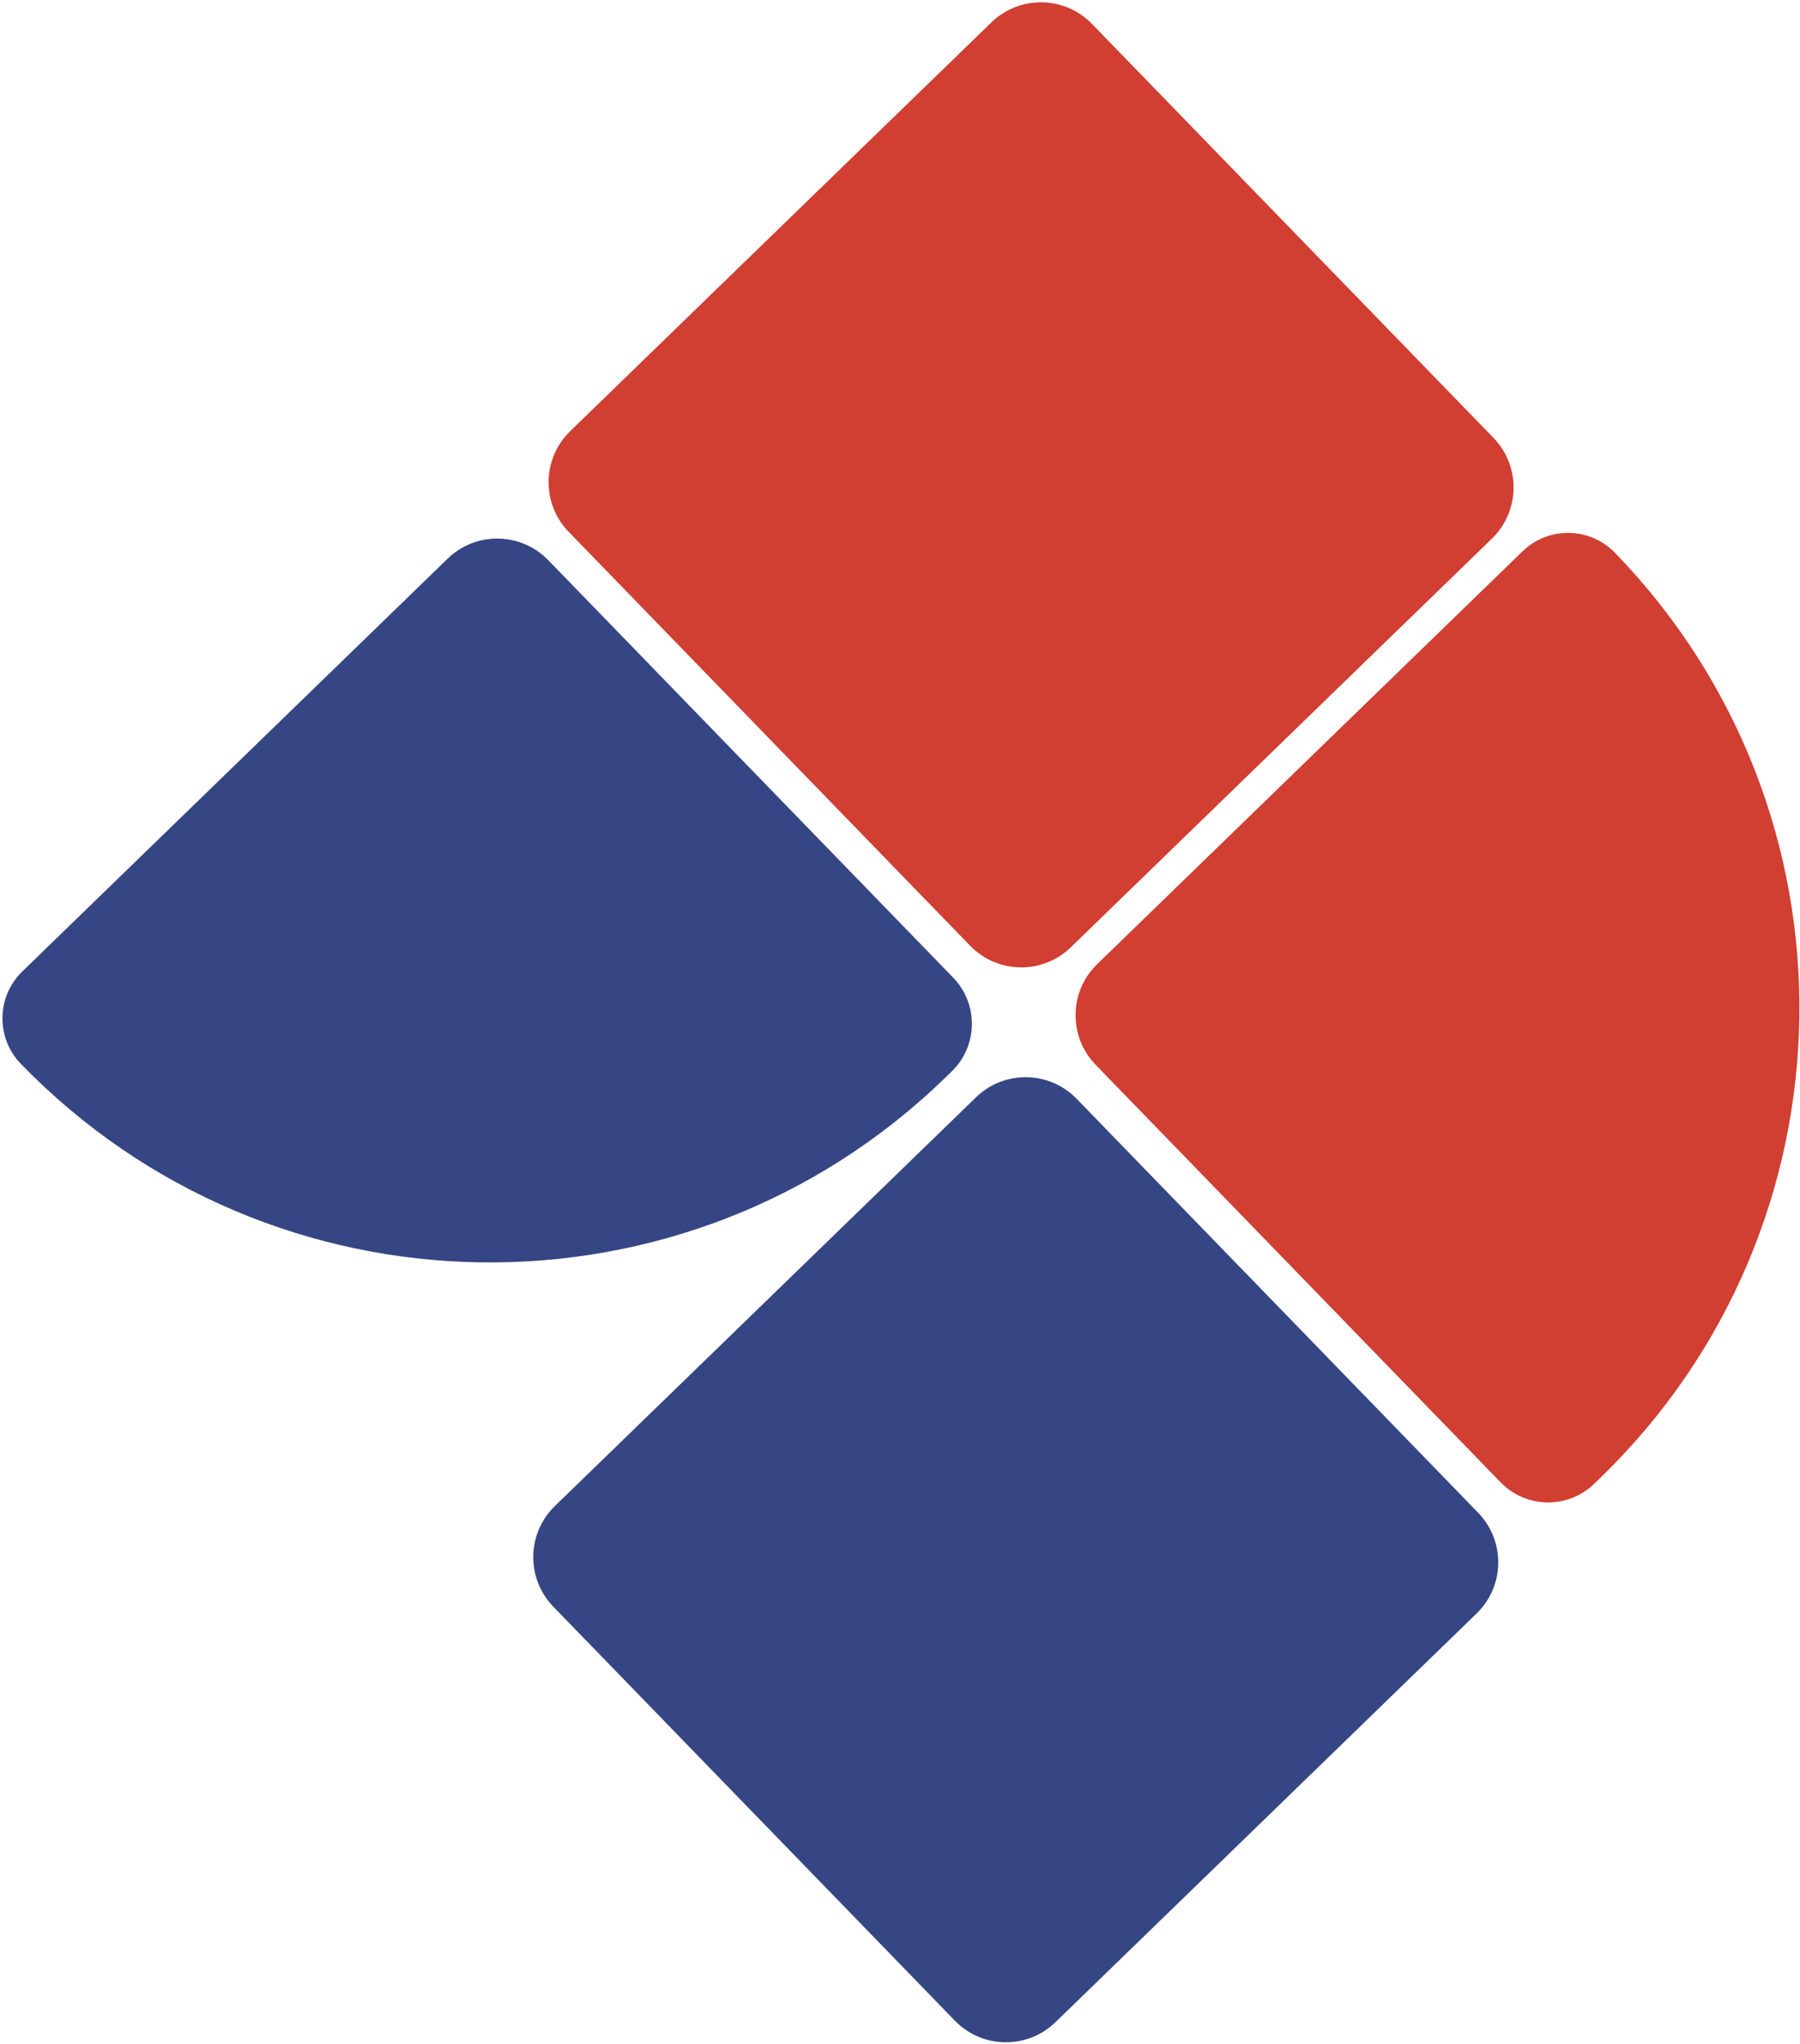
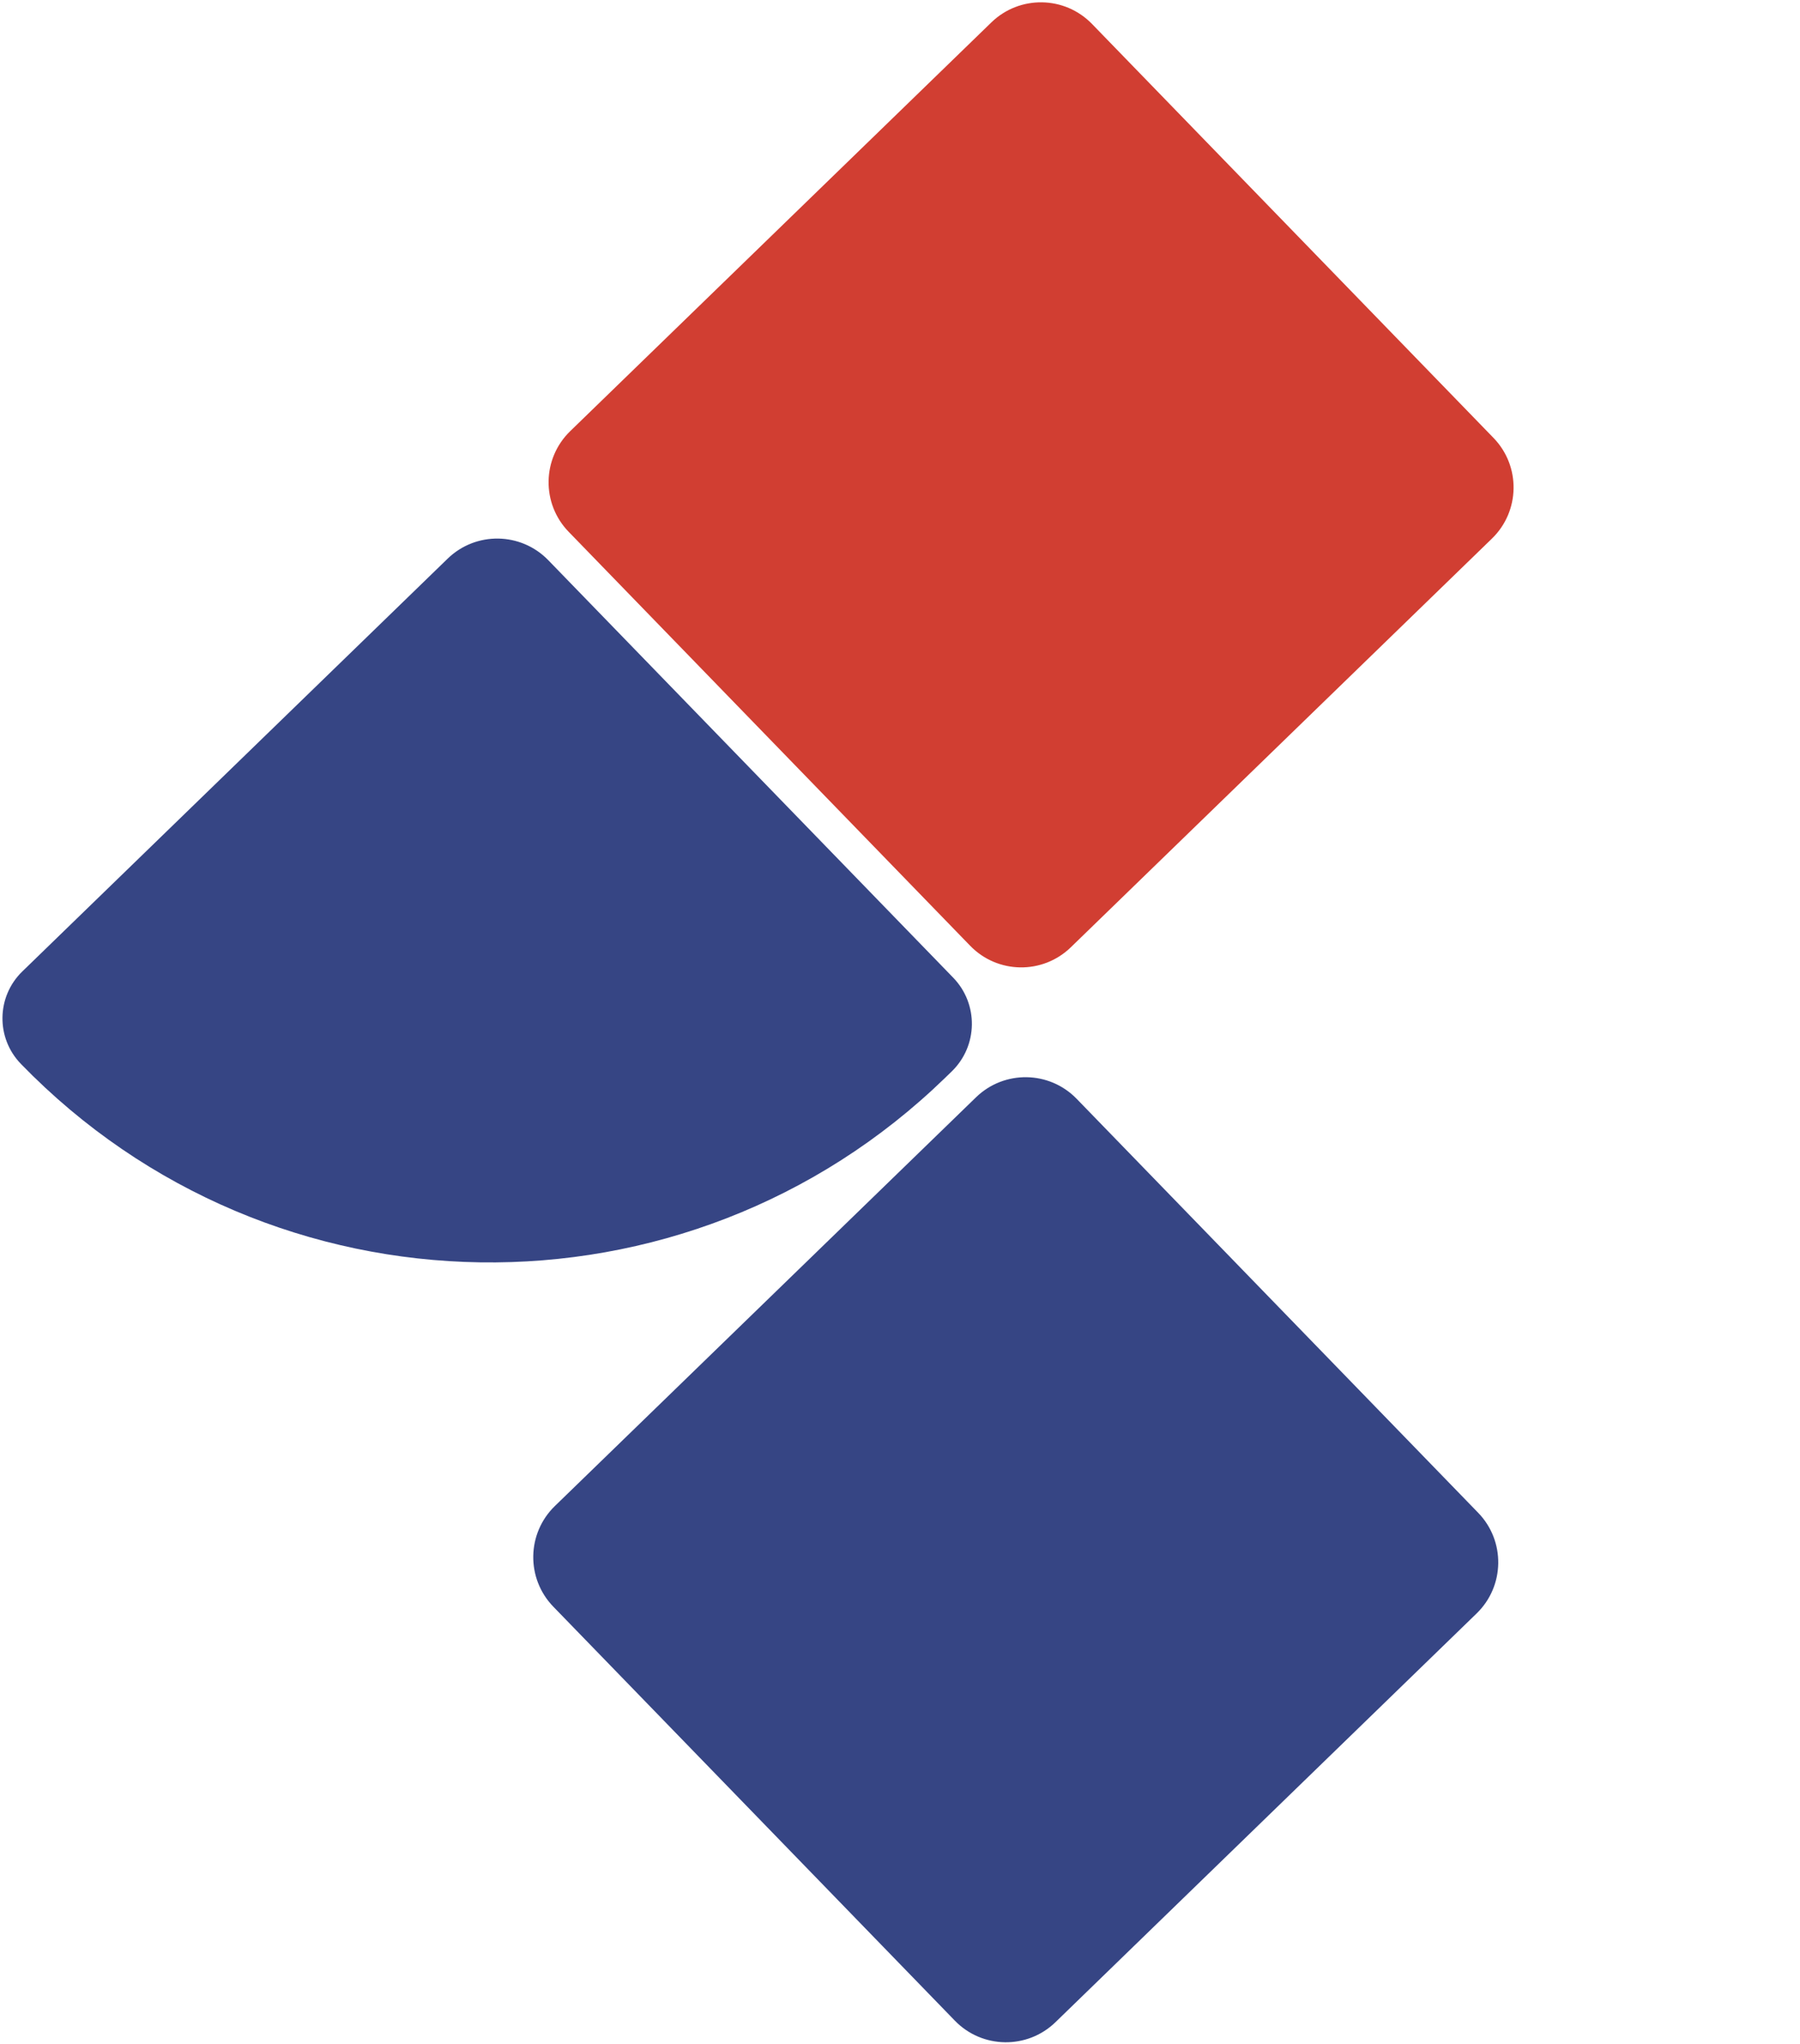
<svg xmlns="http://www.w3.org/2000/svg" width="621" height="705" viewBox="0 0 621 705" fill="none">
  <path d="M154.433 192.679C164.166 183.236 179.711 183.471 189.154 193.204L328.844 337.181C337.639 346.245 337.42 360.723 328.355 369.518L326.054 371.75C236.679 458.465 93.929 456.308 7.214 366.932C-1.458 357.995 -1.242 343.72 7.696 335.048L154.433 192.679Z" fill="#364584" />
  <path d="M336.727 378.449C346.46 369.006 362.005 369.241 371.448 378.974L509.964 521.74C519.407 531.473 519.172 547.018 509.439 556.461L364.142 697.433C354.409 706.876 338.864 706.641 329.421 696.908L190.905 554.142C181.462 544.409 181.697 528.864 191.429 519.421L336.727 378.449Z" fill="#364584" />
-   <path d="M342.016 7.731C351.749 -1.712 367.294 -1.477 376.737 8.255L515.253 151.022C524.696 160.755 524.461 176.3 514.729 185.743L369.431 326.715C359.698 336.158 344.153 335.923 334.71 326.19L196.194 183.423C186.751 173.691 186.986 158.146 196.718 148.703L342.016 7.731Z" fill="#D13E32" />
-   <path d="M525.264 190.157C534.202 181.485 548.477 181.701 557.148 190.638C643.864 280.014 641.706 422.764 552.331 509.479L550.03 511.711C540.965 520.506 526.487 520.287 517.692 511.223L378.002 367.246C368.559 357.513 368.794 341.968 378.527 332.525L525.264 190.157Z" fill="#D13E32" />
+   <path d="M342.016 7.731C351.749 -1.712 367.294 -1.477 376.737 8.255L515.253 151.022C524.696 160.755 524.461 176.3 514.729 185.743L369.431 326.715C359.698 336.158 344.153 335.923 334.71 326.19L196.194 183.423C186.751 173.691 186.986 158.146 196.718 148.703Z" fill="#D13E32" />
</svg>